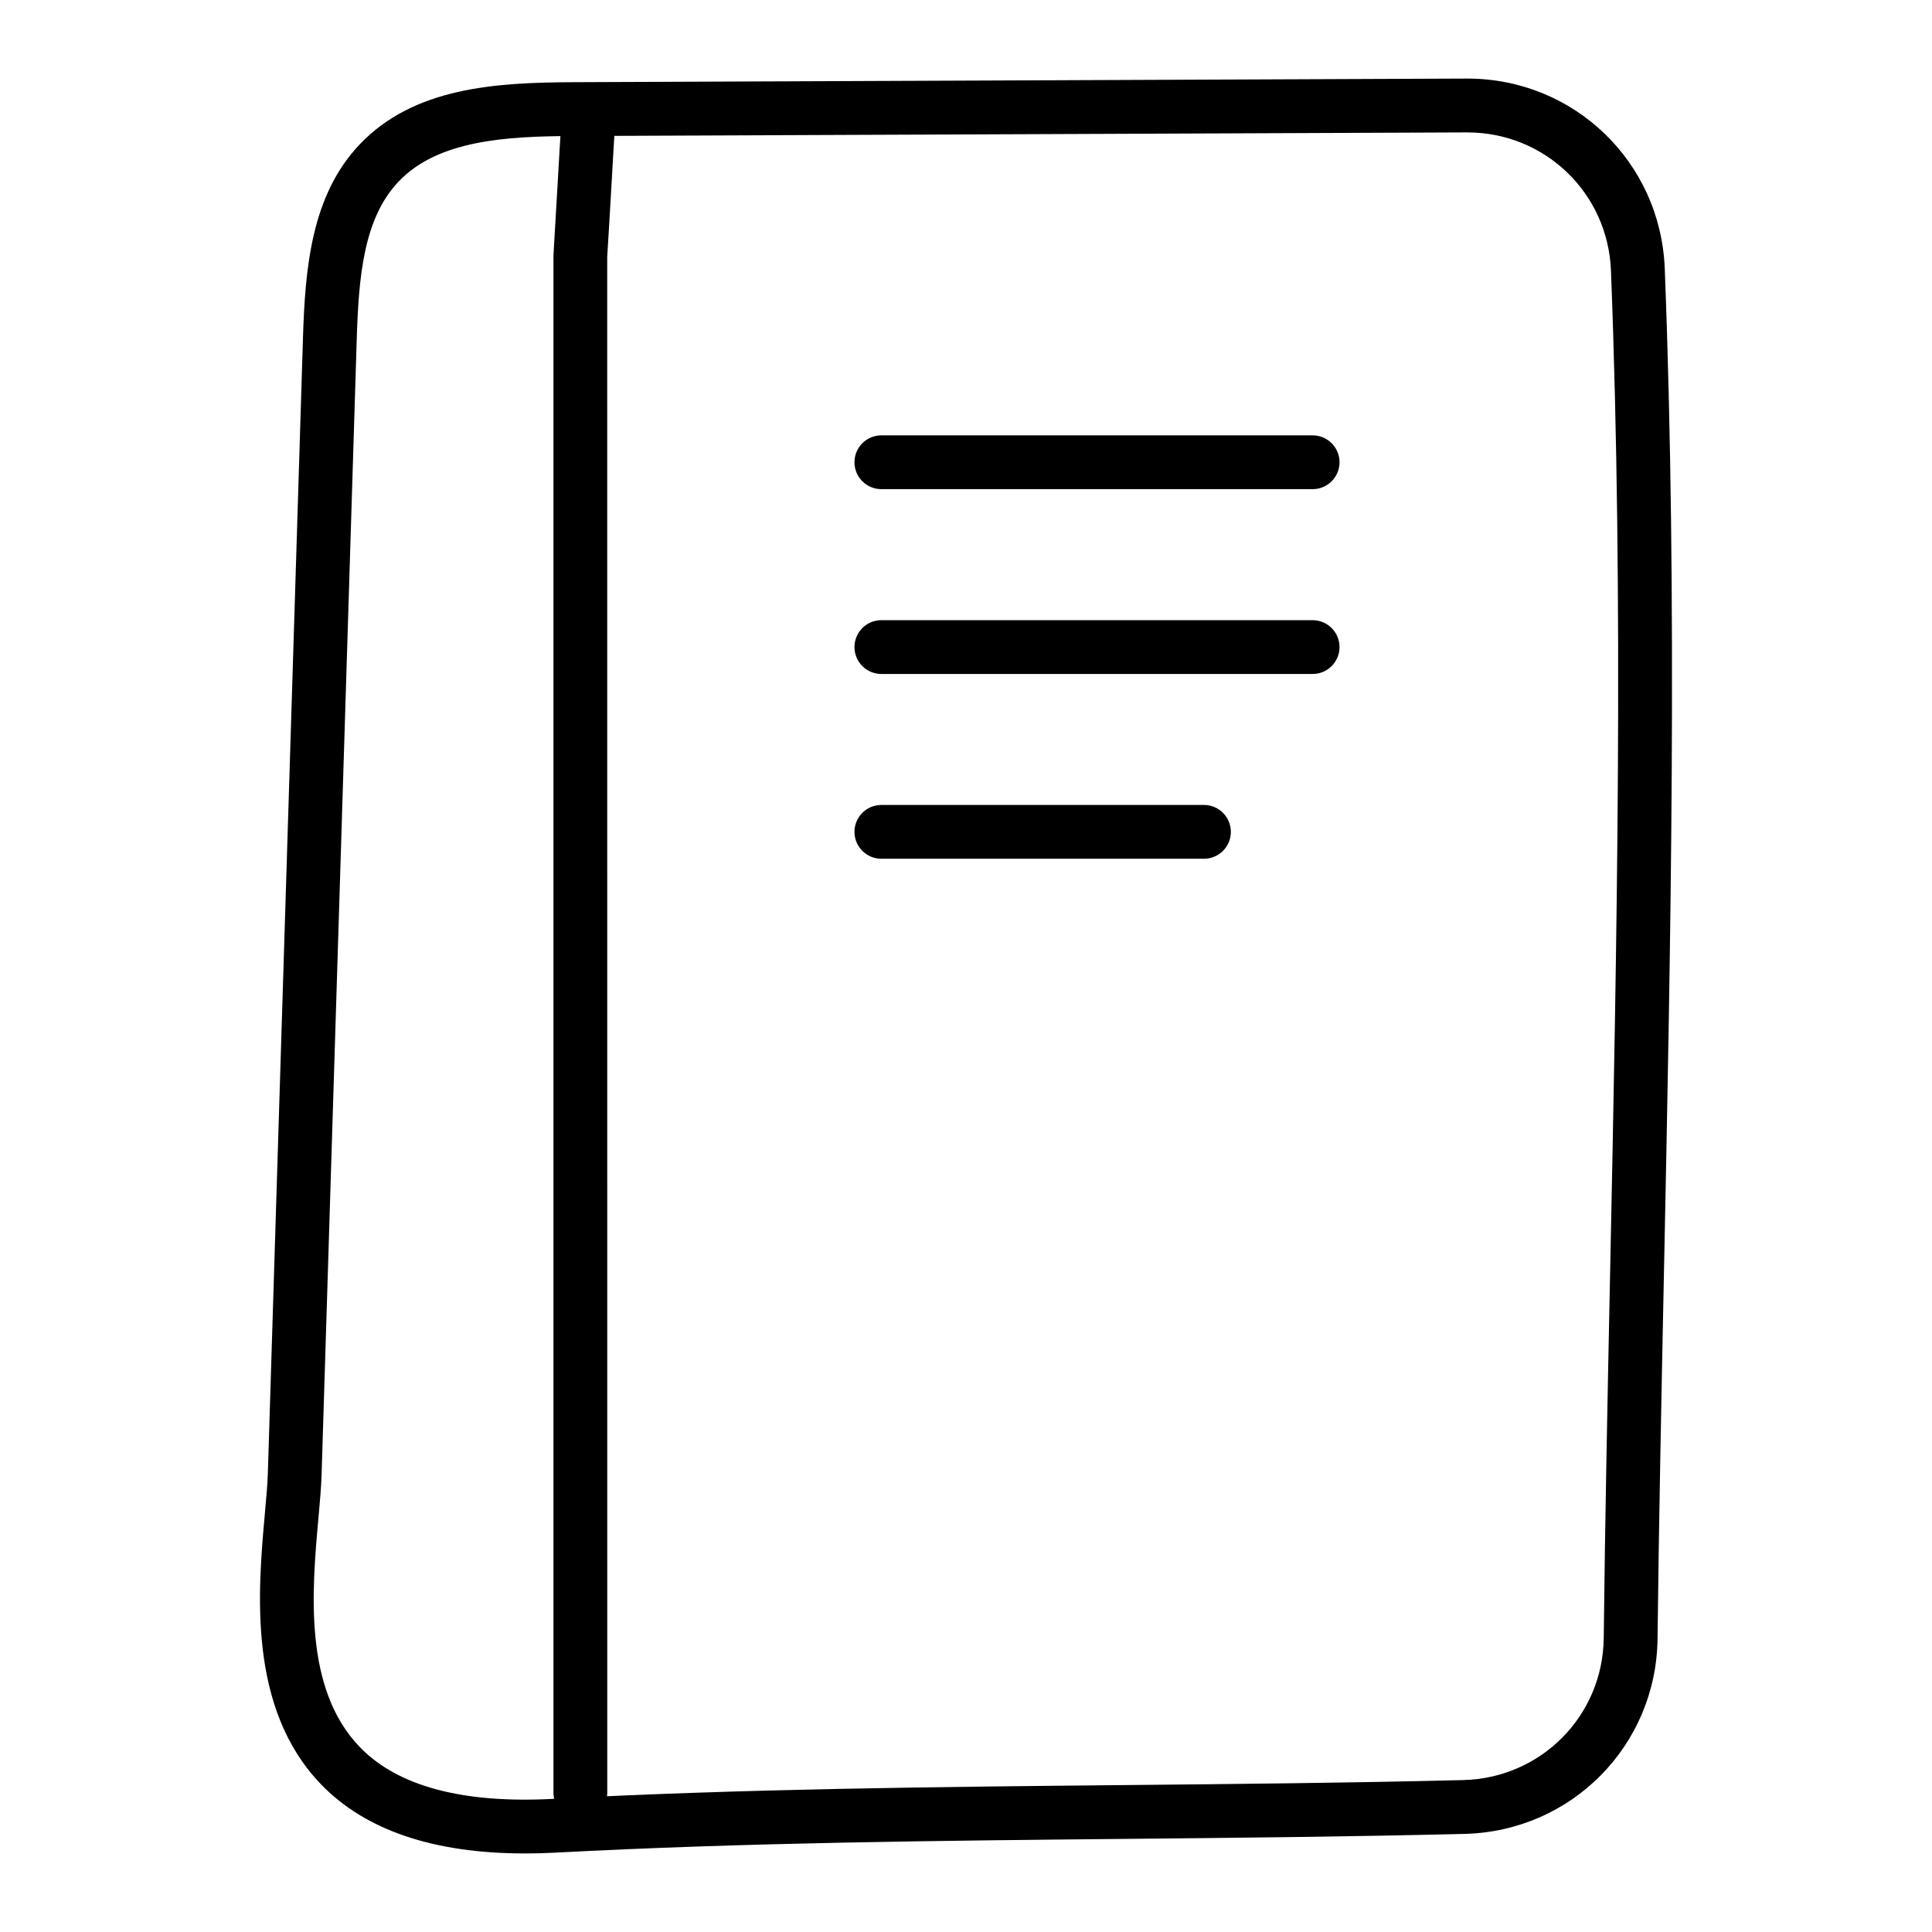
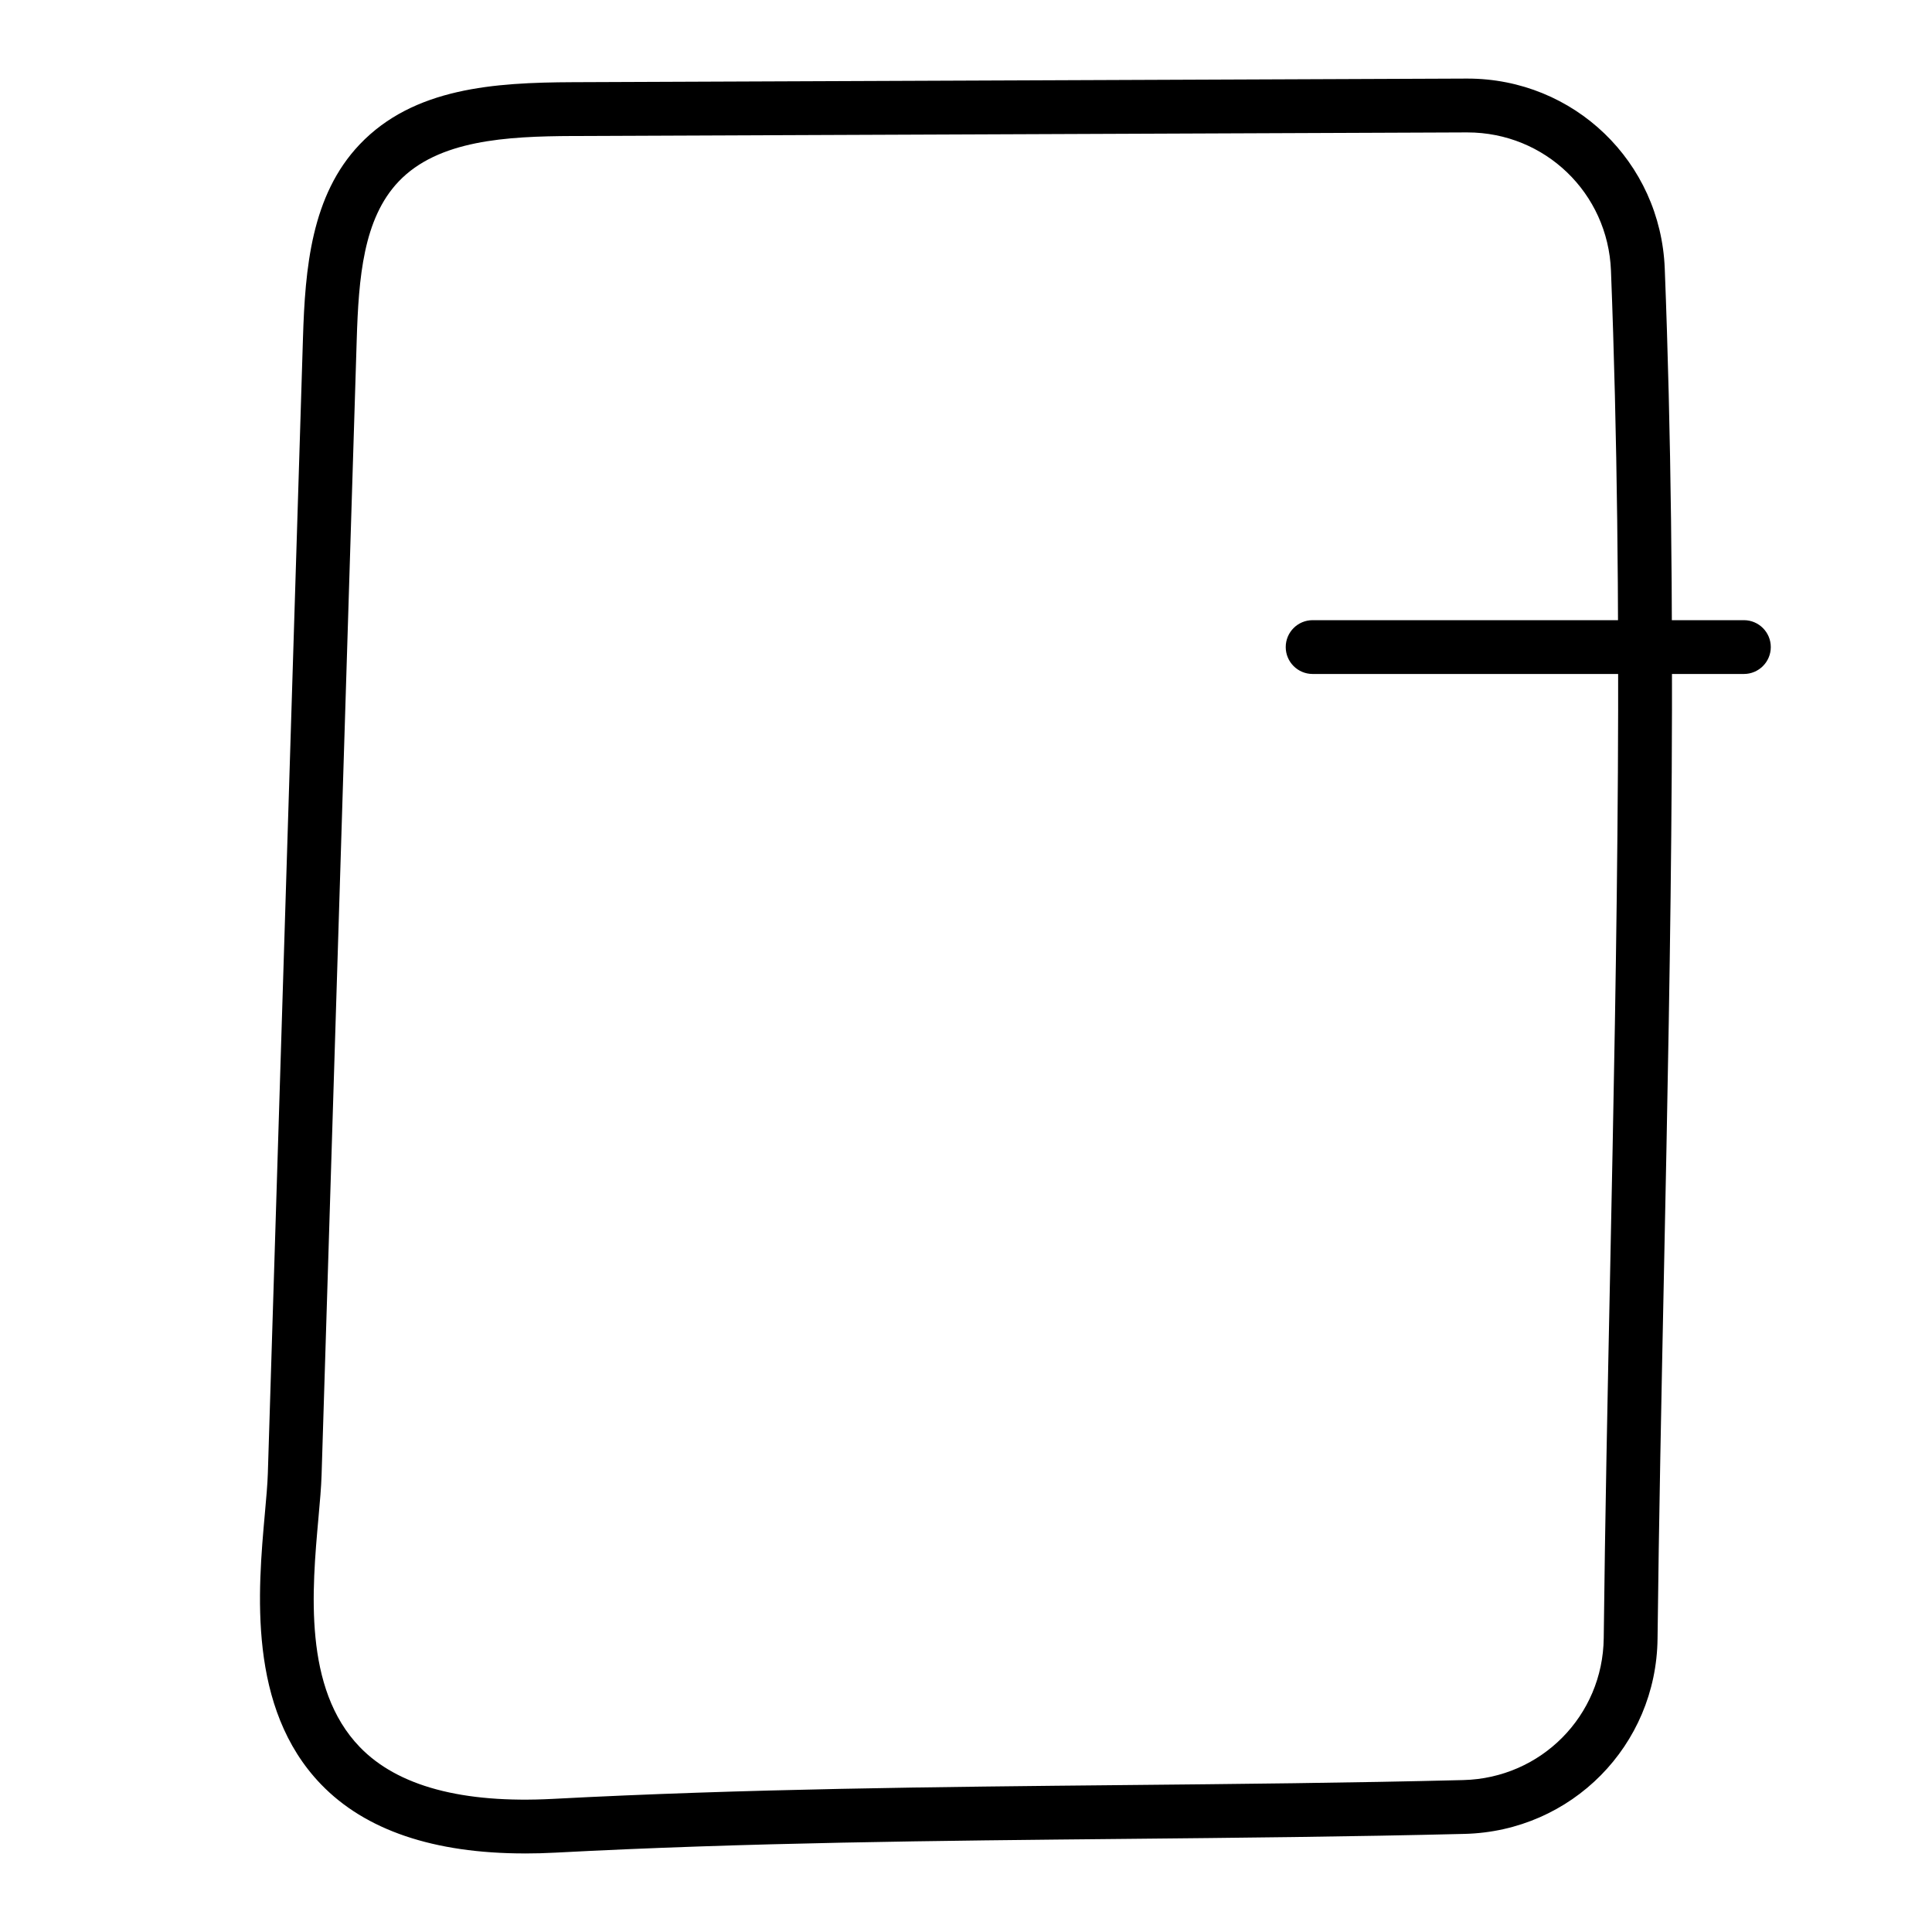
<svg xmlns="http://www.w3.org/2000/svg" fill="#000000" width="800px" height="800px" version="1.1" viewBox="144 144 512 512">
  <g>
    <path d="m283.1 635.18c-24.145 0-42.293-6.144-54.031-18.32-19.5-20.23-16.715-51.305-14.867-71.863 0.359-4.004 0.688-7.598 0.781-10.594l9.305-300.75c0.57-18.602 2.203-37.895 15.027-51.379 14.332-15.059 35.746-16.402 56.445-16.492l236.89-0.957h0.227c28.25 0 51.199 22.07 52.301 50.344 3.43 88.258 1.578 178.75-0.215 266.26-0.676 33.043-1.34 65.461-1.695 96.844-0.32 28.305-22.77 51.02-51.121 51.727-30.02 0.746-60.438 1.039-89.848 1.324-49.441 0.477-100.57 0.969-151.08 3.644-2.773 0.148-5.484 0.219-8.121 0.219zm249.77-456.09h-0.168l-236.88 0.953c-17.629 0.074-35.715 1.07-46.18 12.062-9.367 9.848-10.602 25.48-11.109 41.984l-9.309 300.76c-0.098 3.227-0.441 7.106-0.832 11.422-1.707 19.059-4.047 45.152 10.934 60.691 10.02 10.402 27.23 15.012 51.141 13.762 50.816-2.688 102.1-3.184 151.69-3.664 29.359-0.281 59.719-0.574 89.633-1.324 20.637-0.512 36.984-17.039 37.215-37.625 0.352-31.43 1.016-63.891 1.695-96.977 1.785-87.301 3.633-177.58 0.223-265.41-0.797-20.57-17.496-36.633-38.055-36.633z" />
-     <path d="m297.8 626.17c-3.938 0-7.129-3.195-7.129-7.129v-407.4c0.402-6.602 0.758-12.758 1.105-18.914 0.355-6.184 0.711-12.363 1.102-18.547 0.254-3.926 3.606-6.84 7.566-6.664 3.93 0.25 6.91 3.633 6.664 7.566-0.391 6.148-0.742 12.309-1.09 18.465-0.355 6.184-0.711 12.363-1.102 18.547l0.016 406.95c-0.004 3.934-3.195 7.129-7.133 7.129z" />
-     <path d="m491.86 273.63h-114.29c-3.938 0-7.129-3.195-7.129-7.129 0-3.938 3.195-7.129 7.129-7.129h114.29c3.938 0 7.129 3.195 7.129 7.129 0 3.938-3.195 7.129-7.129 7.129z" />
-     <path d="m491.86 322.61h-114.29c-3.938 0-7.129-3.195-7.129-7.129 0-3.938 3.195-7.129 7.129-7.129h114.29c3.938 0 7.129 3.195 7.129 7.129 0 3.938-3.195 7.129-7.129 7.129z" />
-     <path d="m463.06 371.58h-85.488c-3.938 0-7.129-3.195-7.129-7.129 0-3.938 3.195-7.129 7.129-7.129h85.488c3.938 0 7.129 3.195 7.129 7.129 0 3.938-3.195 7.129-7.129 7.129z" />
+     <path d="m491.86 322.61c-3.938 0-7.129-3.195-7.129-7.129 0-3.938 3.195-7.129 7.129-7.129h114.29c3.938 0 7.129 3.195 7.129 7.129 0 3.938-3.195 7.129-7.129 7.129z" />
  </g>
</svg>